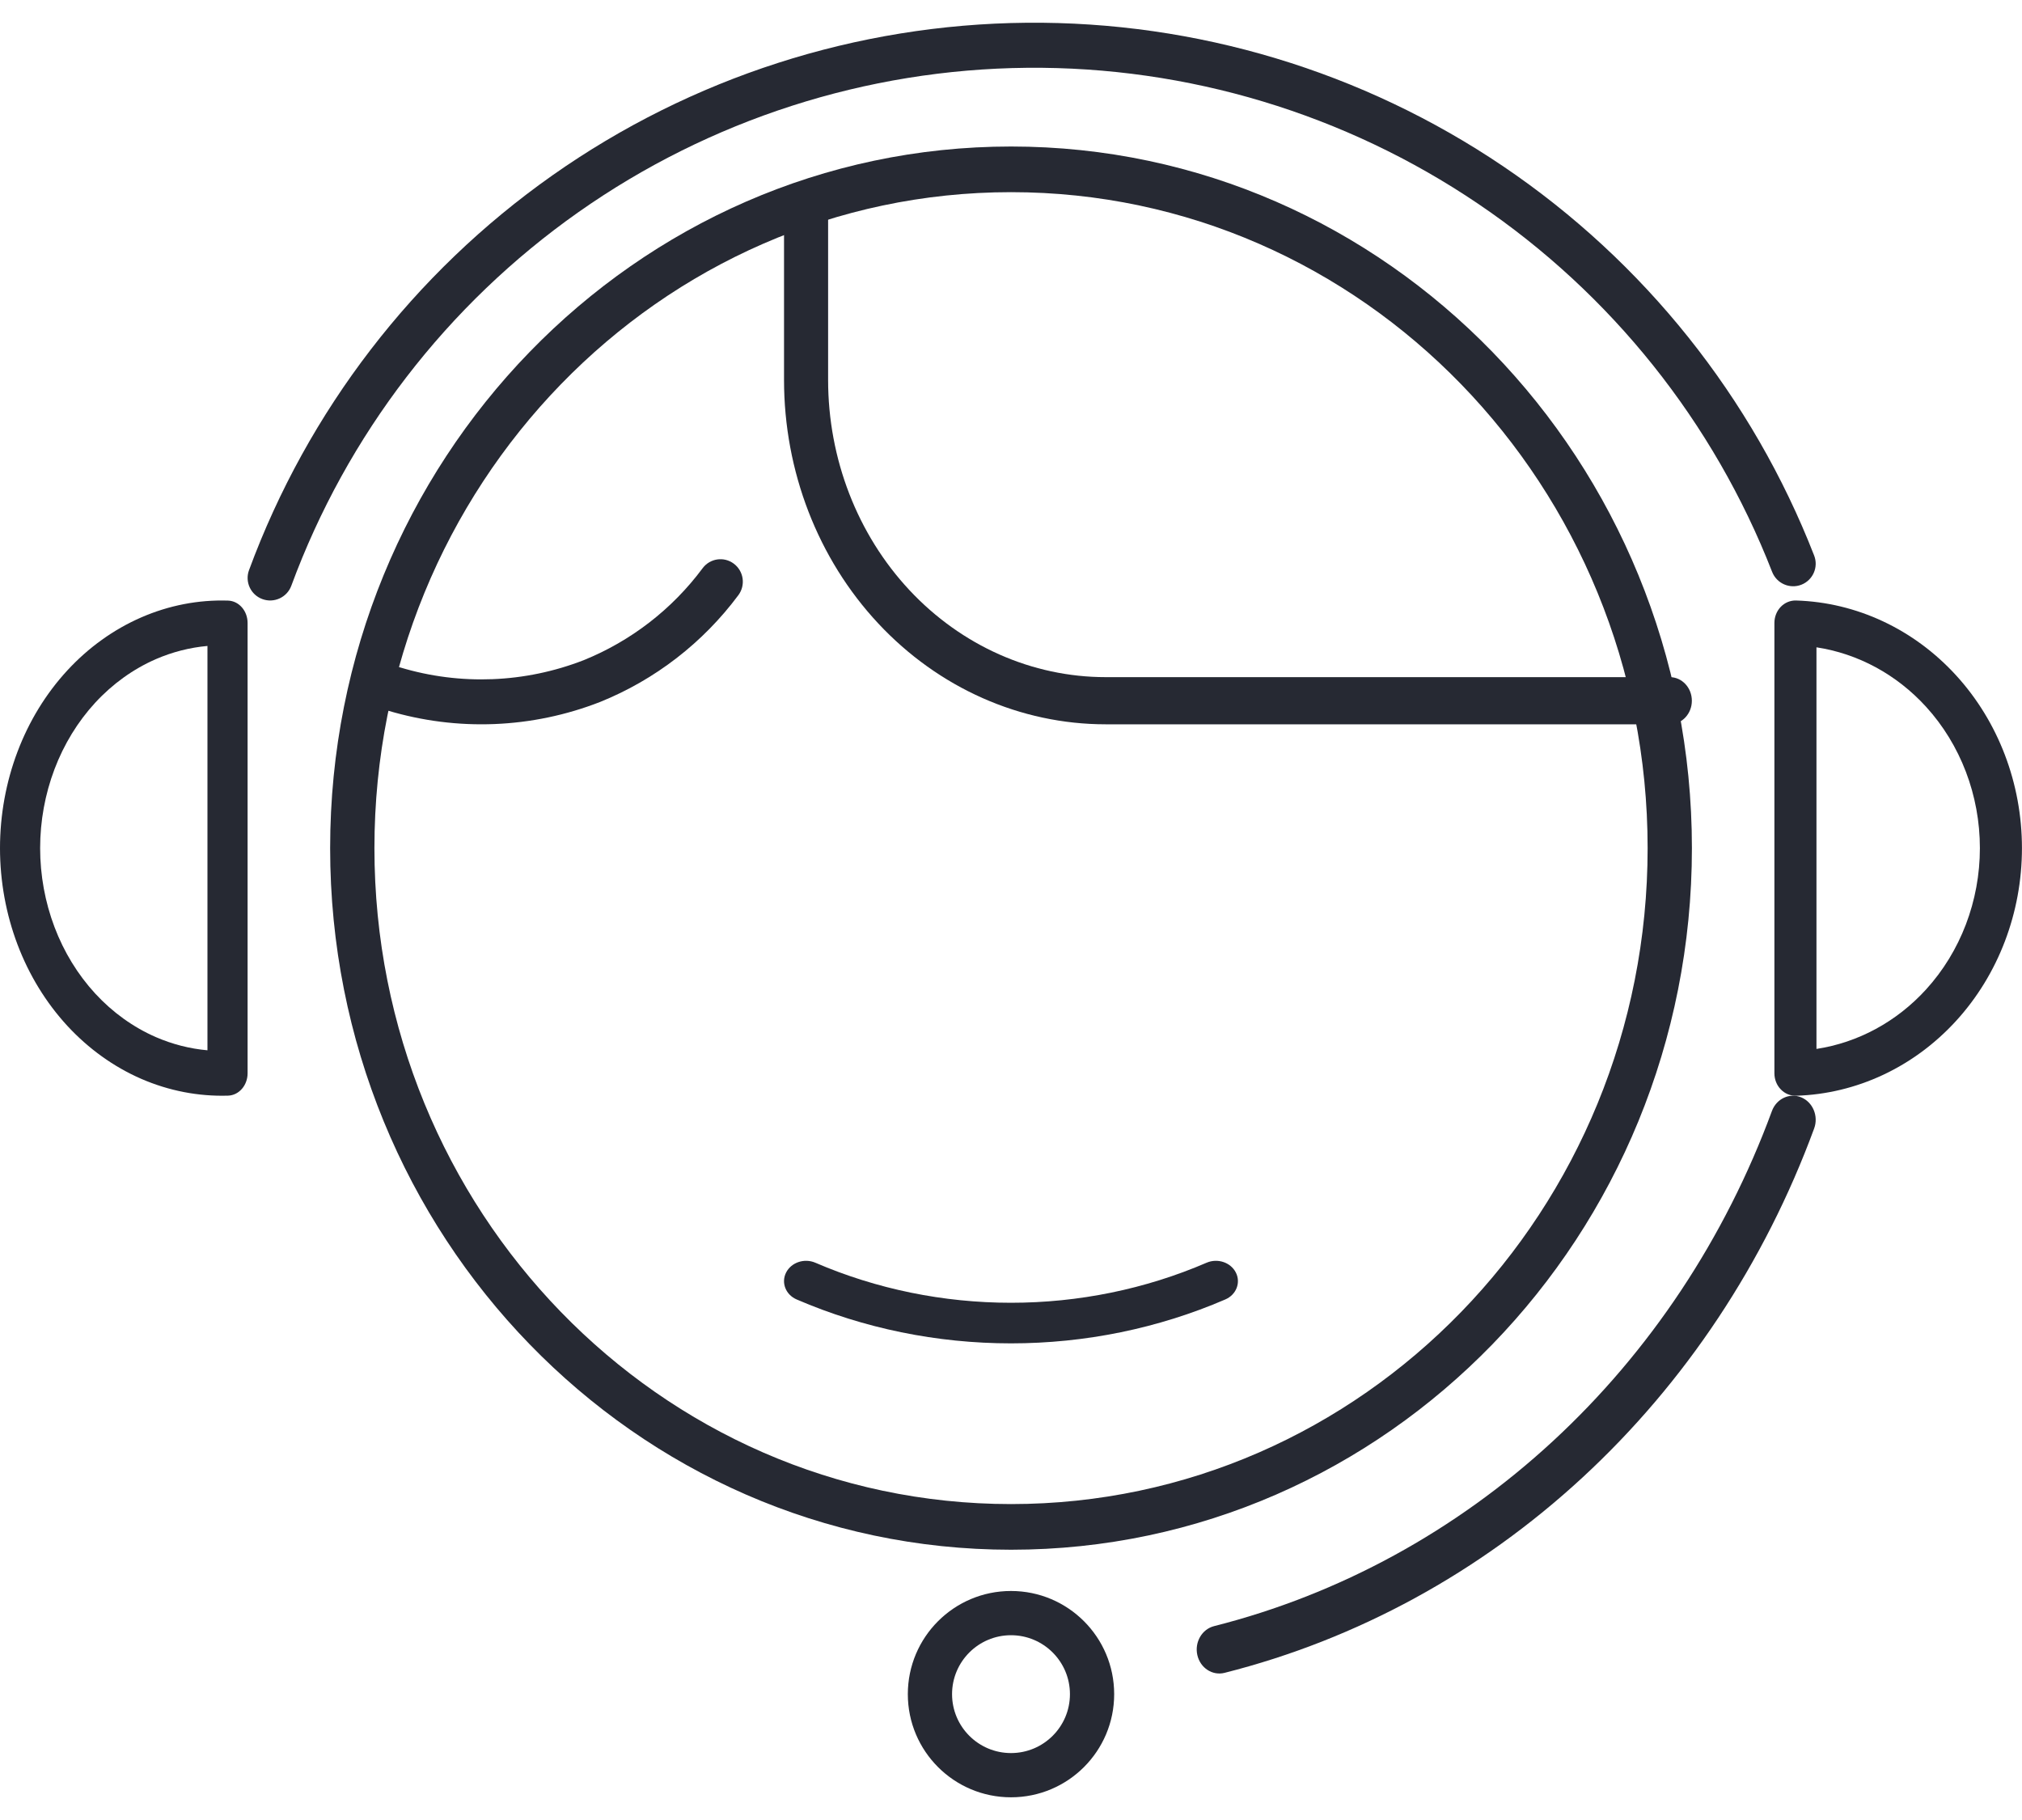
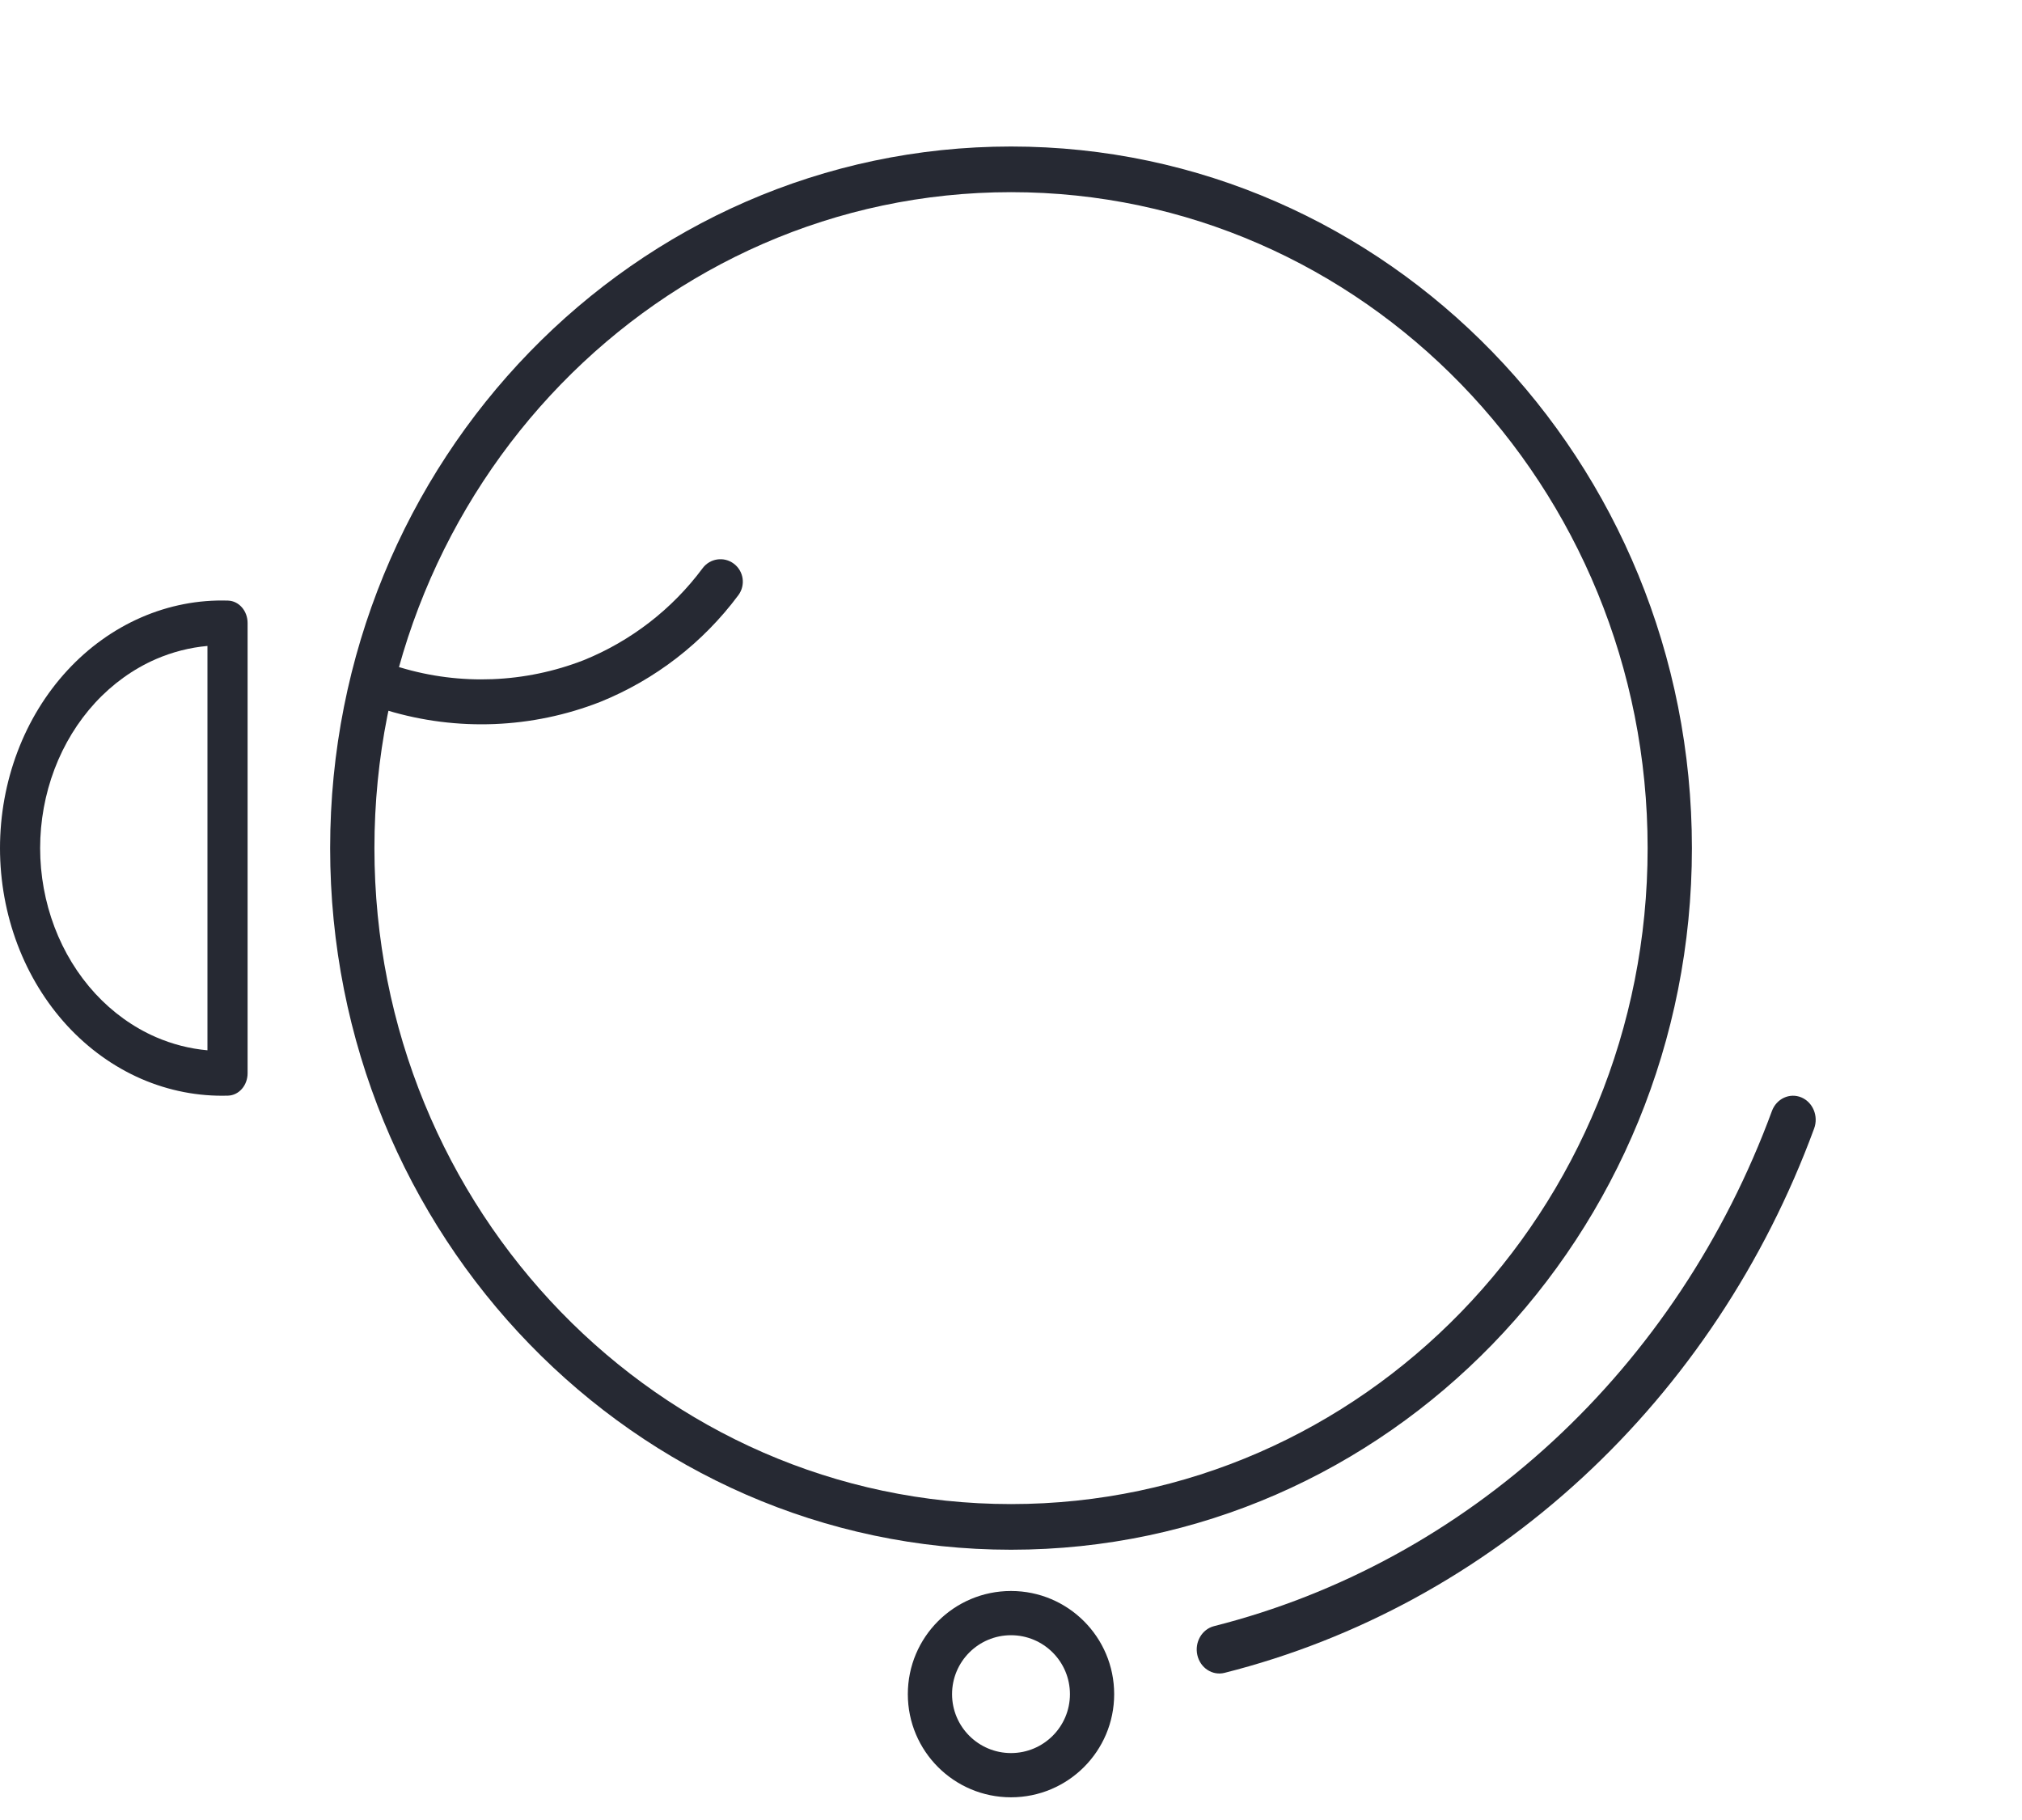
<svg xmlns="http://www.w3.org/2000/svg" width="40" height="36" viewBox="0 0 40 36" fill="none">
  <path fill-rule="evenodd" clip-rule="evenodd" d="M20.001 3.801C13.046 3.801 7.407 9.61 7.407 16.776C7.407 23.942 13.046 29.751 20.001 29.751C26.956 29.751 32.594 23.942 32.594 16.776C32.594 9.61 26.956 3.801 20.001 3.801ZM6.531 16.776C6.531 9.112 12.562 2.898 20.001 2.898C27.44 2.898 33.47 9.112 33.47 16.776C33.47 24.44 27.44 30.654 20.001 30.654C12.562 30.654 6.531 24.44 6.531 16.776Z" fill="#262933" />
-   <path fill-rule="evenodd" clip-rule="evenodd" d="M29.241 4.031C26.608 2.25 23.495 1.312 20.316 1.341C17.137 1.371 14.042 2.367 11.442 4.197C8.843 6.027 6.862 8.604 5.763 11.586C5.678 11.817 5.421 11.935 5.19 11.85C4.959 11.765 4.841 11.509 4.926 11.278C6.088 8.126 8.182 5.402 10.929 3.468C13.676 1.534 16.947 0.481 20.307 0.45C23.667 0.419 26.957 1.41 29.74 3.292C32.523 5.174 34.668 7.859 35.888 10.988C35.978 11.218 35.864 11.476 35.635 11.566C35.405 11.655 35.147 11.541 35.057 11.312C33.903 8.351 31.874 5.811 29.241 4.031Z" fill="#262933" />
  <path fill-rule="evenodd" clip-rule="evenodd" d="M35.633 21.706C35.864 21.802 35.978 22.078 35.888 22.322C34.909 24.982 33.336 27.351 31.305 29.226C29.275 31.101 26.846 32.427 24.226 33.089C23.985 33.15 23.744 32.993 23.686 32.737C23.629 32.482 23.777 32.226 24.018 32.165C26.497 31.538 28.795 30.283 30.717 28.509C32.639 26.735 34.126 24.493 35.053 21.976C35.143 21.732 35.403 21.611 35.633 21.706Z" fill="#262933" />
  <path fill-rule="evenodd" clip-rule="evenodd" d="M2.795 12.212C3.342 11.974 3.926 11.861 4.512 11.88C4.727 11.887 4.898 12.083 4.898 12.323V21.229C4.898 21.469 4.727 21.665 4.512 21.672C3.926 21.69 3.342 21.577 2.795 21.34C2.248 21.102 1.75 20.744 1.329 20.288C0.909 19.831 0.574 19.285 0.346 18.682C0.118 18.079 0 17.431 0 16.776C0 16.121 0.118 15.473 0.346 14.87C0.574 14.266 0.909 13.72 1.329 13.264C1.75 12.807 2.248 12.45 2.795 12.212ZM4.104 12.777C3.755 12.808 3.411 12.896 3.083 13.038C2.636 13.233 2.228 13.526 1.883 13.9C1.539 14.274 1.265 14.721 1.078 15.215C0.891 15.709 0.794 16.24 0.794 16.776C0.794 17.312 0.891 17.843 1.078 18.337C1.265 18.831 1.539 19.278 1.883 19.652C2.228 20.026 2.636 20.319 3.083 20.514C3.411 20.656 3.755 20.744 4.104 20.775V12.777Z" fill="#262933" />
-   <path fill-rule="evenodd" clip-rule="evenodd" d="M35.228 12.003C35.308 11.92 35.417 11.875 35.53 11.878C36.727 11.914 37.863 12.446 38.698 13.361C39.533 14.275 39.999 15.5 39.999 16.776C39.999 18.051 39.533 19.277 38.698 20.191C37.863 21.106 36.727 21.638 35.53 21.674C35.417 21.677 35.308 21.632 35.228 21.548C35.147 21.465 35.102 21.35 35.102 21.23V12.321C35.102 12.202 35.147 12.087 35.228 12.003ZM35.934 12.804V20.748C36.755 20.623 37.518 20.212 38.101 19.573C38.784 18.824 39.167 17.82 39.167 16.776C39.167 15.731 38.784 14.728 38.101 13.979C37.518 13.34 36.755 12.929 35.934 12.804Z" fill="#262933" />
  <path fill-rule="evenodd" clip-rule="evenodd" d="M20 32.345C19.356 32.345 18.834 32.867 18.834 33.511C18.834 34.154 19.356 34.676 20 34.676C20.644 34.676 21.166 34.154 21.166 33.511C21.166 32.867 20.644 32.345 20 32.345ZM17.959 33.511C17.959 32.383 18.873 31.47 20 31.47C21.127 31.47 22.041 32.383 22.041 33.511C22.041 34.638 21.127 35.551 20 35.551C18.873 35.551 17.959 34.638 17.959 33.511Z" fill="#262933" />
-   <path fill-rule="evenodd" clip-rule="evenodd" d="M15.551 25.171C15.653 24.97 15.912 24.883 16.13 24.977C17.341 25.499 18.662 25.769 20 25.769C21.337 25.769 22.658 25.499 23.869 24.977C24.087 24.883 24.346 24.97 24.448 25.171C24.55 25.372 24.456 25.611 24.238 25.704C22.911 26.276 21.464 26.572 20 26.572C18.535 26.572 17.088 26.276 15.761 25.704C15.543 25.611 15.449 25.372 15.551 25.171Z" fill="#262933" />
  <path fill-rule="evenodd" clip-rule="evenodd" d="M14.517 11.15C14.713 11.297 14.753 11.575 14.607 11.772C13.906 12.714 12.961 13.444 11.876 13.883L11.871 13.885C10.526 14.41 9.045 14.469 7.663 14.053C7.429 13.982 7.296 13.735 7.366 13.499C7.436 13.264 7.683 13.131 7.917 13.202C9.109 13.561 10.387 13.51 11.548 13.058C12.482 12.679 13.296 12.051 13.899 11.24C14.045 11.043 14.322 11.003 14.517 11.15Z" fill="#262933" />
-   <path fill-rule="evenodd" clip-rule="evenodd" d="M15.946 3.715C16.186 3.715 16.382 3.924 16.382 4.181V7.515C16.382 9.074 16.96 10.569 17.99 11.672C19.02 12.774 20.417 13.394 21.874 13.394H33.033C33.274 13.394 33.469 13.603 33.469 13.861C33.469 14.118 33.274 14.327 33.033 14.327H21.874C20.186 14.327 18.567 13.609 17.374 12.332C16.18 11.054 15.51 9.322 15.51 7.515V4.181C15.51 3.924 15.705 3.715 15.946 3.715Z" fill="#262933" />
</svg>